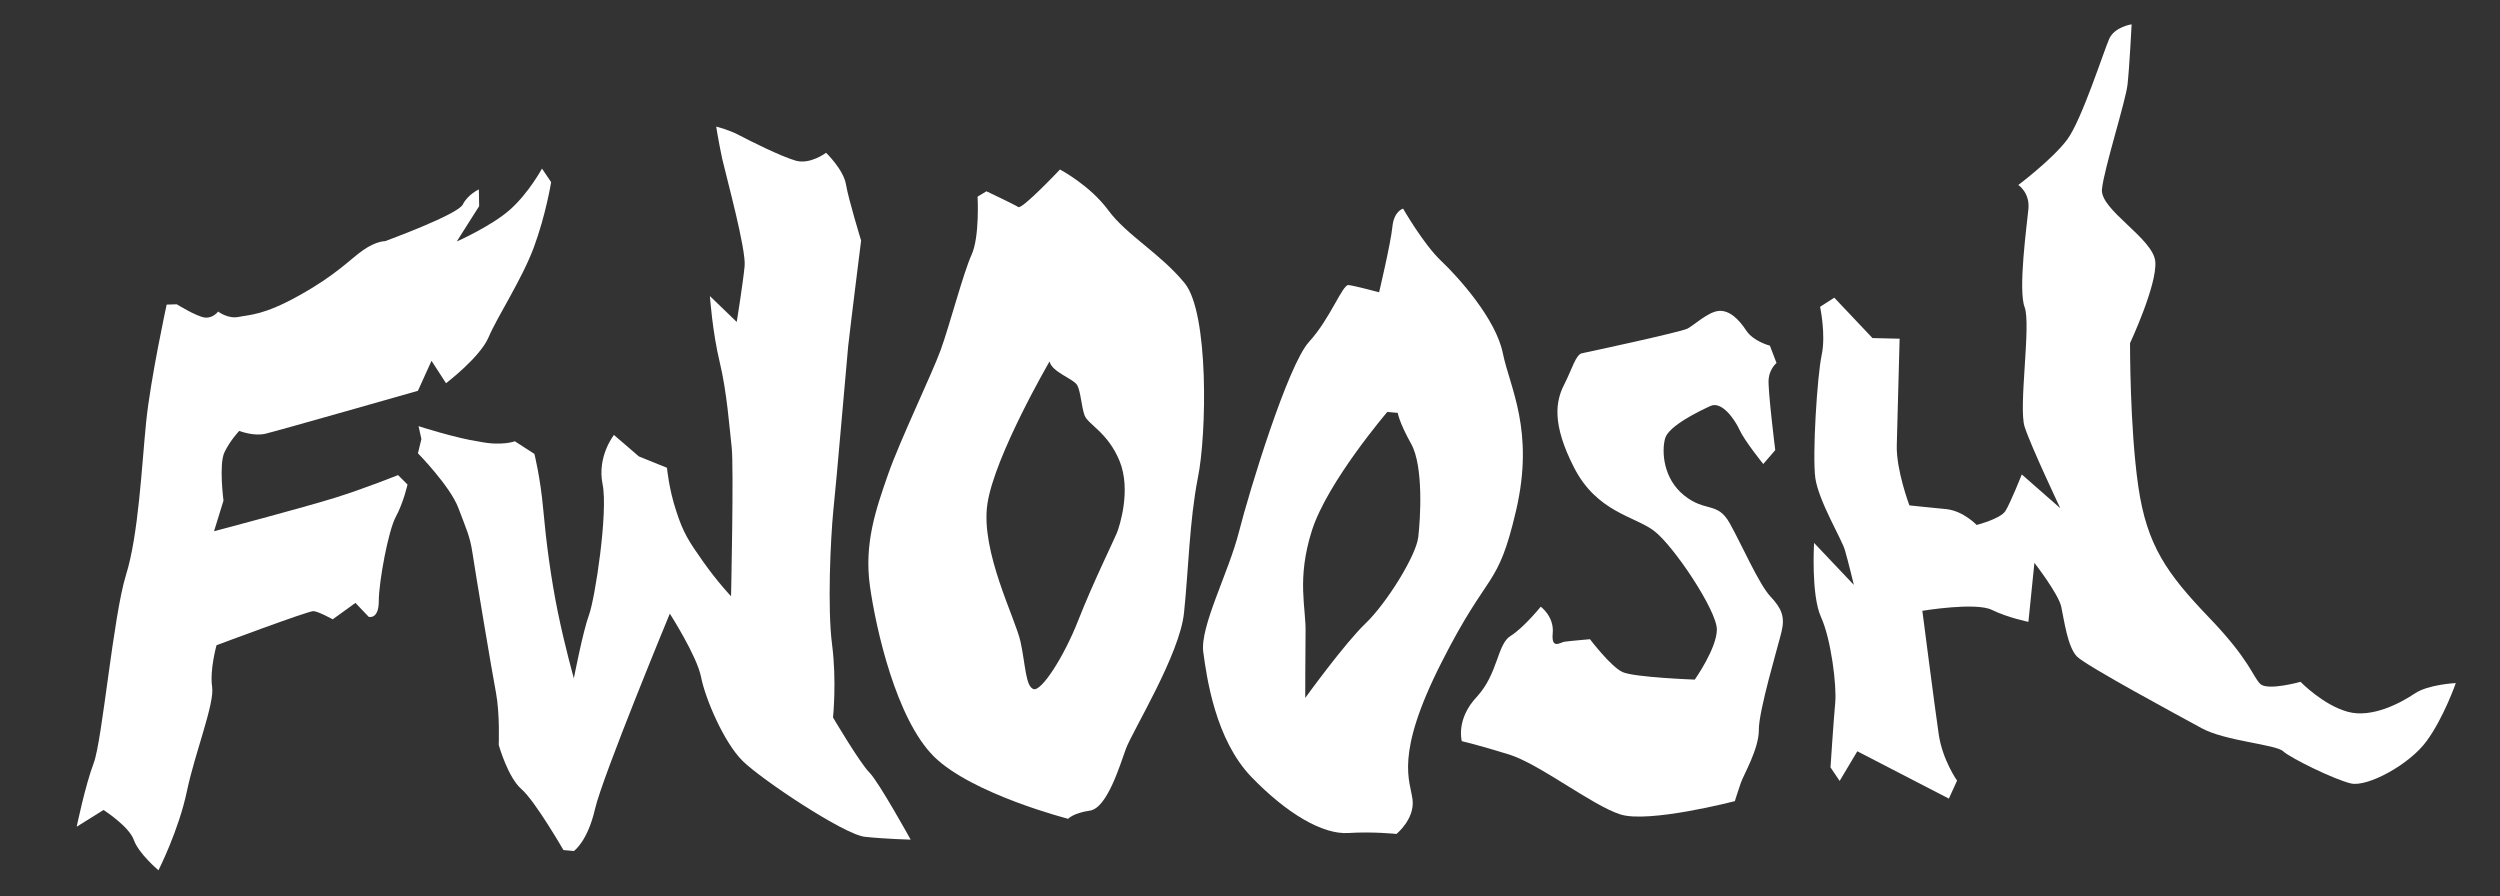
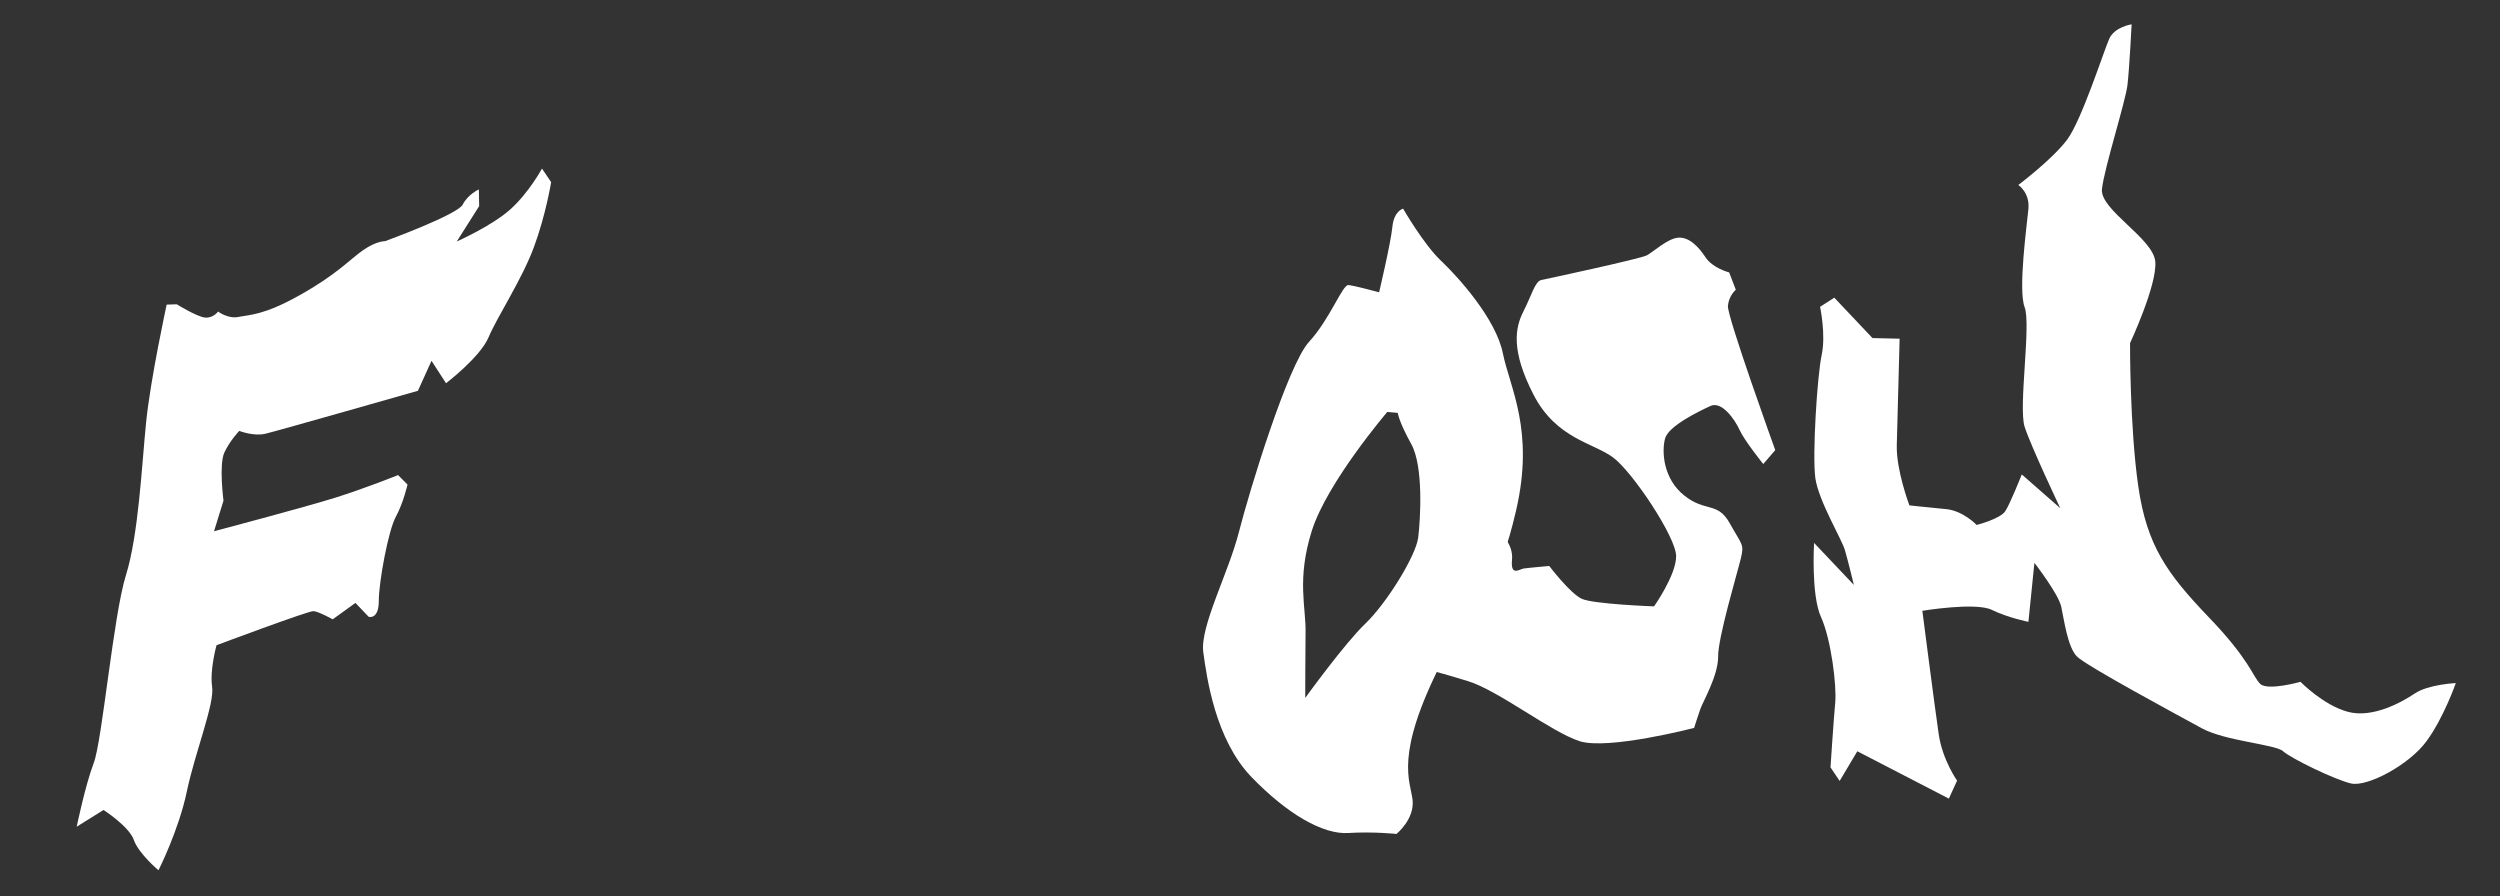
<svg xmlns="http://www.w3.org/2000/svg" version="1.1" id="Layer_2_00000173162080882670724400000004759521091092874377_" x="0px" y="0px" viewBox="0 0 792 284" style="enable-background:new 0 0 792 284;" xml:space="preserve">
  <rect x="0" y="0" width="792" height="284" fill="#333333" stroke="none" />
  <style type="text/css">
	.st0{fill:#FFFFFF;}
</style>
  <path class="st0" d="M52.8,96.5c0,0-5.1,23.4-6.5,37.2s-2.4,35.7-6.4,48.5s-7.5,52.4-10.2,59.5s-5.4,20.2-5.4,20.2l8.5-5.3  c0,0,8.1,5.2,9.6,9.5s7.8,9.6,7.8,9.6s6.4-12.6,9-25s8.8-27.7,8-33.1s1.4-13.2,1.4-13.2s29.1-10.9,30.7-10.8s6.1,2.6,6.1,2.6  l7.2-5.2l4.2,4.4c0,0,3.2,1,3.2-5s3-22.3,5.4-26.7s3.7-10.2,3.7-10.2l-3-3c0,0-10.4,4.2-20,7.2c-9.6,3-38.3,10.6-38.3,10.6l3-9.7  c0,0-1.5-11.5,0.3-15.3s4.7-6.8,4.7-6.8s4.5,1.8,8.3,0.9s48.3-13.6,48.3-13.6l4.3-9.5l4.6,7.1c0,0,10.8-8.2,13.5-14.6  s10.5-18.2,14.3-28.4s5.5-20.7,5.5-20.7l-2.9-4.3c0,0-4.1,7.6-10,12.9s-17,10.2-17,10.2l7.1-11.2l-0.1-5.3c0,0-3.5,1.6-5.1,4.8  S122,76.4,122,76.4s-2.7-0.1-6.9,2.8s-8.4,7.8-20.5,14.5c-11.1,6.2-15.6,6-19,6.7s-6.5-1.7-6.5-1.7s-1.6,2.2-4.2,1.9  c-2.6-0.3-8.9-4.2-8.9-4.2L52.8,96.5L52.8,96.5z" />
-   <path class="st0" d="M132.6,135l0.9,4.1l-1.1,4.5c0,0,10.2,10.4,12.8,17.3c2.6,6.9,3.7,9,4.5,14.4c0.8,5.4,6.1,37.2,7.4,44  c1.3,6.8,0.9,16.7,0.9,16.7s2.9,10.3,7.2,14s13.3,19.3,13.3,19.3l3.3,0.3c0,0,4.3-2.9,6.7-13.3s23.7-61.9,23.7-61.9  s8.6,13.4,9.9,20.1s7.2,20.7,13.2,26.6s32.1,23.3,38.7,24s14.5,0.9,14.5,0.9s-10.1-18.3-13.1-21.3c-3-3-11.5-17.4-11.5-17.4  s1.2-11.6-0.3-23.1s-0.5-33.3,0.4-42.5c1-9.2,4-44.8,4.7-52c0.8-7.2,4.1-33.5,4.1-33.5s-4-13-4.8-17.8c-0.8-4.7-6.3-10-6.3-10  s-5,3.8-9.6,2.5s-14.6-6.3-17.8-8c-3.1-1.7-7.4-2.8-7.4-2.8s0.6,4.1,1.9,10.2c1.4,6.1,7.6,28.7,7.1,34c-0.5,5.3-2.5,17.7-2.5,17.7  l-8.5-8.2c0,0,0.8,11.4,3.1,20.9s3.1,20.9,3.8,27s-0.2,47.2-0.2,47.2s-4.2-4.4-8.8-10.9s-6.4-9.3-8.6-16.2  c-2.3-6.9-2.9-13.6-2.9-13.6l-8.9-3.6l-7.9-6.8c0,0-5.4,6.8-3.6,15.6s-2.4,36.3-4.3,41.4s-4.8,20.1-4.8,20.1s-2.9-10.3-5.1-21.1  s-3.7-22.3-4.6-32.4s-2.8-17.6-2.8-17.6l-6.2-4c0,0-4.1,1.6-11.3,0.1C144.7,138.9,132.5,135,132.6,135L132.6,135z" />
-   <path class="st0" d="M375.3,89.7c-7.7-9.4-18.4-15.2-24.2-23.1c-5.8-7.9-15.3-12.9-15.3-12.9s-12,12.7-13.2,11.9  c-1.2-0.8-10.1-5-10.1-5l-2.8,1.7c0,0,0.7,12.7-1.9,18.4c-2.6,5.7-7,22.5-9.8,30.2s-12.9,28.6-16.7,39.5s-7.6,21.8-5.7,35.3  c1.9,13.5,8.3,42.1,20.3,54c12.1,11.9,42.5,19.7,42.5,19.7s1.5-1.8,6.9-2.6c5.4-0.8,9.4-14.1,11.4-19.6s17.1-29.9,18.4-43.1  c1.4-13.2,1.7-29.1,4.4-42.8C382.3,137.6,383,99.1,375.3,89.7L375.3,89.7z M353.8,168.9c-0.9,2.2-7.7,16.1-12.2,27.6  s-11.7,22.7-14.2,21.8s-2.5-7.6-4.1-15s-12.7-28.6-10.5-43.6c2.2-15.1,19.7-45.2,19.7-45.2c0.7,3.4,7.7,5.5,8.8,7.6  c1.1,2.1,1.3,6.8,2.3,9.5c1,2.8,7.4,5.4,11.1,14.5S354.7,166.7,353.8,168.9L353.8,168.9z" />
  <path class="st0" d="M476.1,111.9c-2.2-10.9-14.1-24.1-19.6-29.3s-12-16.5-12-16.5s-2.9,0.7-3.4,5.8s-4.2,20.7-4.2,20.7  s-7.8-2.1-9.7-2.3s-5.8,10.7-12.5,18c-6.7,7.3-18.9,47.2-22.2,60.2s-12.4,30-11.3,38.1c1.1,8.1,3.8,27.6,15.2,39.5  c11.4,11.8,22.7,18.3,30.7,17.8s15.3,0.3,15.3,0.3s5.8-4.7,5.1-10.8c-0.7-6.1-5.9-13.9,9.2-43.6c15-29.7,17.7-22.8,23.6-48.1  C486.2,136.3,478.3,122.8,476.1,111.9L476.1,111.9z M432.6,197.5c-6.6,6.3-19.1,23.6-19.1,23.6s0-12.6,0.1-20.6  c0.2-8-2.9-16.9,2-32.4c4.9-15.4,23.9-37.6,23.9-37.6l3.3,0.3c0,0,0.4,2.9,4.3,9.9c3.9,7.1,2.9,23.6,2.2,29.5  S439.2,191.2,432.6,197.5L432.6,197.5z" />
-   <path class="st0" d="M562.4,142.6l-3.8,4.4c0,0-5.9-7.3-7.5-10.8s-5.7-9.2-9.2-7.6s-13.3,6.3-14.4,10.3c-1.1,4-0.7,12.7,6.1,18.1  c6.8,5.4,10.5,1.8,14.4,8.8s9.3,19.4,12.9,23.2s4.6,6.5,3.5,11.1s-7.3,25.2-7.2,31.2c0,6-4.8,14.1-5.7,16.7s-1.9,5.8-1.9,5.8  s-27.3,7.1-36.3,4.2s-25.6-16-35.3-19s-14.9-4.2-14.9-4.2s-2-6.9,4.8-14.1c6.7-7.3,6.4-16.6,10.6-19.2s9.6-9.3,9.6-9.3  s4.3,3.1,3.8,8.4s2.4,2.9,3.7,2.7s8.1-0.8,8.1-0.8s6.6,8.7,10.3,10.4s22.9,2.4,22.9,2.4s7-9.9,7-15.9s-13.8-26.7-20-31.3  c-6.2-4.6-18-5.9-25.2-19.9c-7.2-14-5.8-21.2-3.2-26.3s3.7-9.6,5.7-10s31.3-6.7,33.4-7.8s6.5-5.3,9.9-5.6c3.4-0.3,6.4,2.7,8.7,6.2  s7.5,4.8,7.5,4.8l2.1,5.5c0,0-2.2,1.8-2.5,5.1S562.4,142.6,562.4,142.6L562.4,142.6z" />
+   <path class="st0" d="M562.4,142.6l-3.8,4.4c0,0-5.9-7.3-7.5-10.8s-5.7-9.2-9.2-7.6s-13.3,6.3-14.4,10.3c-1.1,4-0.7,12.7,6.1,18.1  c6.8,5.4,10.5,1.8,14.4,8.8s4.6,6.5,3.5,11.1s-7.3,25.2-7.2,31.2c0,6-4.8,14.1-5.7,16.7s-1.9,5.8-1.9,5.8  s-27.3,7.1-36.3,4.2s-25.6-16-35.3-19s-14.9-4.2-14.9-4.2s-2-6.9,4.8-14.1c6.7-7.3,6.4-16.6,10.6-19.2s9.6-9.3,9.6-9.3  s4.3,3.1,3.8,8.4s2.4,2.9,3.7,2.7s8.1-0.8,8.1-0.8s6.6,8.7,10.3,10.4s22.9,2.4,22.9,2.4s7-9.9,7-15.9s-13.8-26.7-20-31.3  c-6.2-4.6-18-5.9-25.2-19.9c-7.2-14-5.8-21.2-3.2-26.3s3.7-9.6,5.7-10s31.3-6.7,33.4-7.8s6.5-5.3,9.9-5.6c3.4-0.3,6.4,2.7,8.7,6.2  s7.5,4.8,7.5,4.8l2.1,5.5c0,0-2.2,1.8-2.5,5.1S562.4,142.6,562.4,142.6L562.4,142.6z" />
  <path class="st0" d="M581.1,94.3l-4.5,2.9c0,0,1.9,8.8,0.5,15.3c-1.4,6.5-3,31.6-2,39c1.1,7.4,8.5,19.5,9.4,22.9  c1,3.4,2.8,10.9,2.8,10.9l-12.6-13.3c0,0-1,16.5,2.2,23.5s5,21.8,4.5,27.1s-1.5,20.5-1.5,20.5l2.9,4.3l5.6-9.4l29,15l2.6-5.7  c0,0-4.6-6.5-5.8-14.6c-1.2-8.1-5.2-39.2-5.2-39.2s16.9-2.8,22-0.3s11.6,3.8,11.6,3.8l1.9-18.7c0,0,7.6,9.8,8.5,13.9  c0.9,4.1,2,12.8,5,15.8s32,18.6,39.5,22.7s23.4,5.1,25.8,7.3c2.4,2.2,16.3,9,21.5,10.2s18.6-6,24-13.5c5.4-7.4,9.2-18.3,9.2-18.3  s-8.7,0.4-13,3.3s-13.5,7.9-21.2,5.8c-7.8-2.1-15-9.5-15-9.5s-10.3,2.9-12.7,0.7c-2.4-2.2-3.2-7.5-16.4-21.2  c-13.2-13.8-19.6-22.7-22.3-41.5c-2.7-18.7-2.6-45.3-2.6-45.3s8.6-18.4,8-25.8s-17.6-16.4-16.9-23s7.5-27.8,8.1-33.1  s1.3-19.1,1.3-19.1s-5.4,0.8-7.1,4.6s-8.7,25.7-13.3,31.9c-4.6,6.2-15.5,14.4-15.5,14.4s3.7,2.4,3.2,7.6s-3.3,25.6-1.2,31.1  s-2,31.7,0,37.9s11.3,25.8,11.3,25.8l-12.2-10.7c0,0-3.6,9.1-5.2,11.6c-1.6,2.5-9.1,4.4-9.1,4.4s-4.2-4.4-9.5-5  c-5.3-0.5-11.8-1.2-11.8-1.2s-4.2-11.1-4-19s0.9-33.8,0.9-33.8l-8.6-0.2L581.1,94.3L581.1,94.3z" />
</svg>